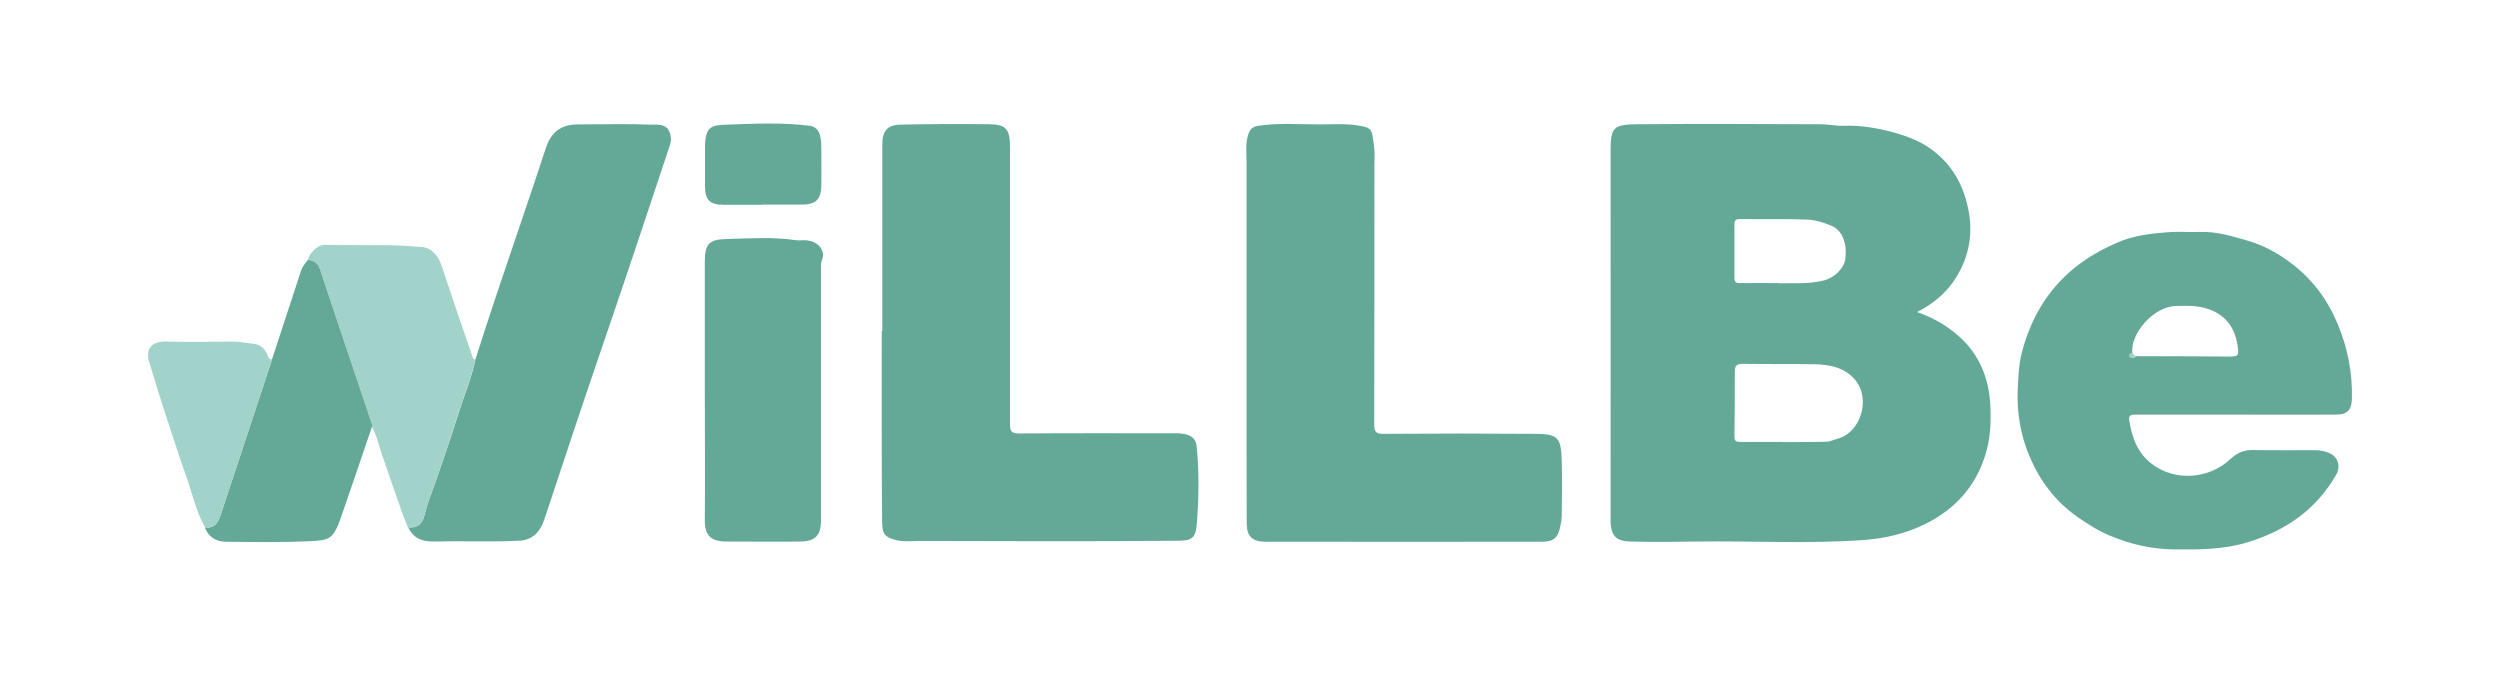
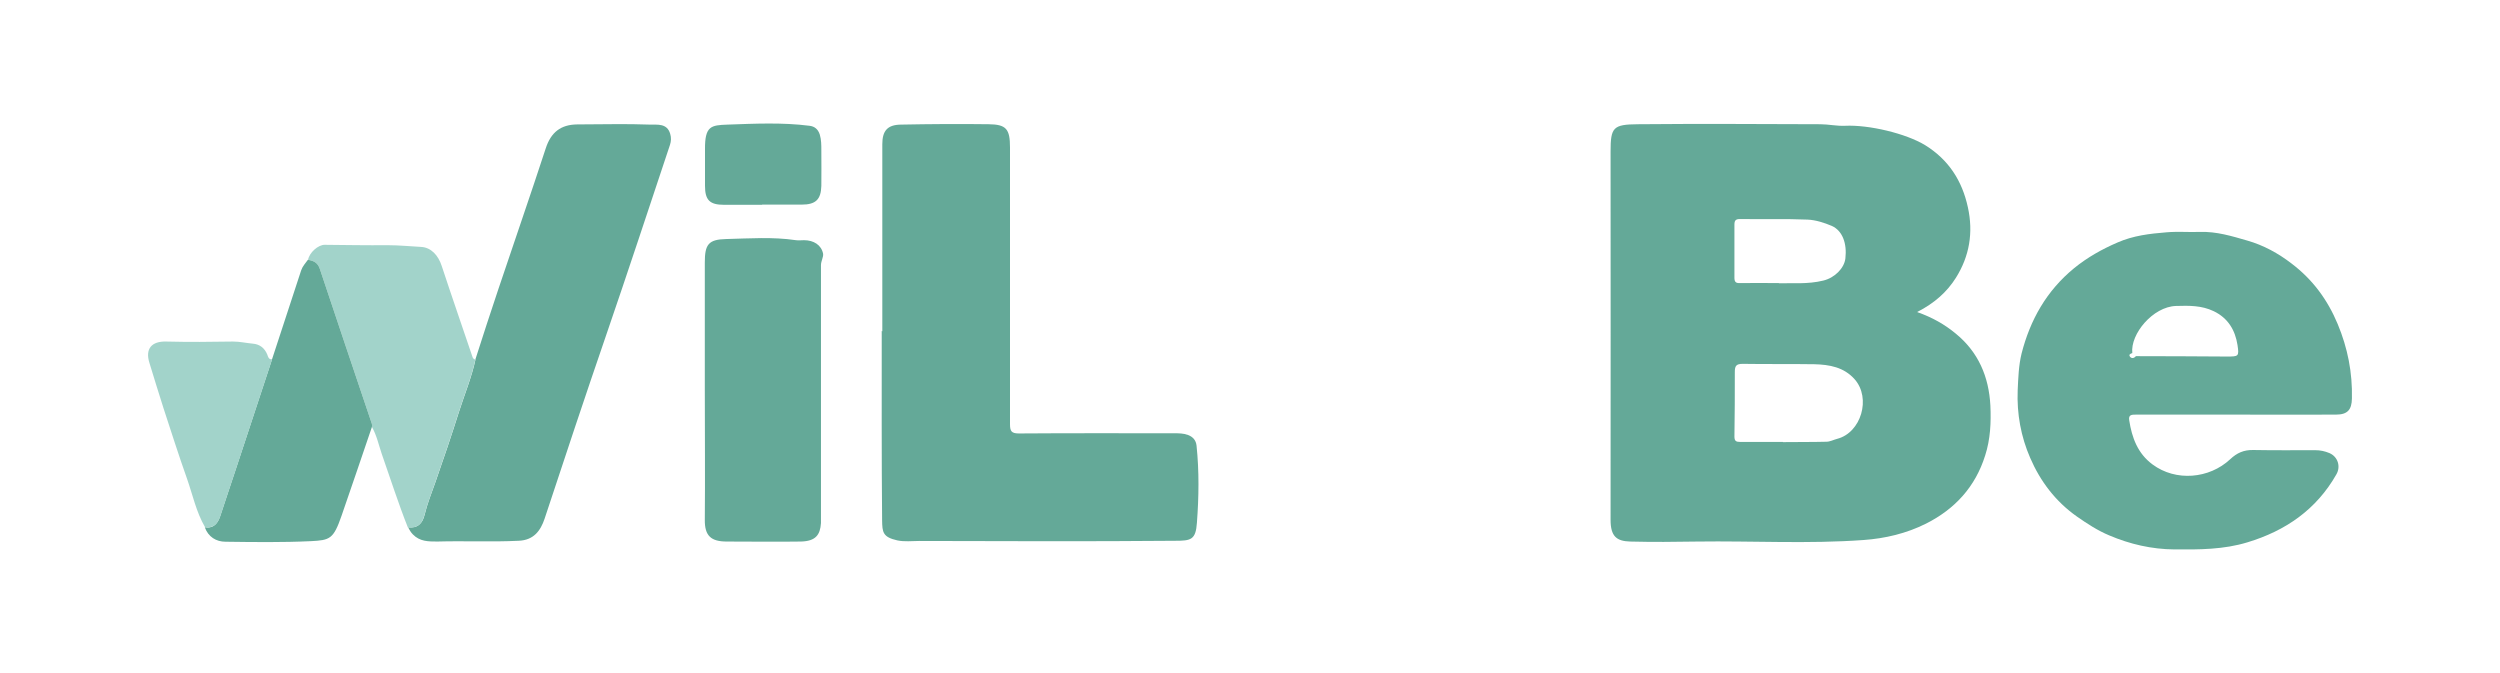
<svg xmlns="http://www.w3.org/2000/svg" data-name="Layer 2" id="Layer_2" viewBox="0 0 130 35">
  <defs>
    <style>
      .cls-1 {
        fill: #fff;
      }

      .cls-2 {
        fill: #a2d3ca;
      }

      .cls-3 {
        fill: #64a998;
      }
    </style>
  </defs>
  <g id="Main">
    <g>
      <rect class="cls-1" height="35" width="130" />
      <g>
        <path class="cls-3" d="m99.7,16.23c.79.28,1.42.64,1.99,1.11,1.19.97,1.73,2.25,1.81,3.75.04.88,0,1.75-.27,2.59-.51,1.63-1.57,2.79-3.08,3.55-1.02.51-2.12.77-3.24.85-2.88.21-5.77.04-8.66.08-1.16.02-2.32.03-3.48,0-.71-.02-1.02-.27-1.02-1.13.01-6.38,0-12.77,0-19.15,0-1.26.13-1.41,1.42-1.42,3.16-.03,6.32-.01,9.48,0,.43,0,.85.1,1.29.08,1.24-.06,3.17.4,4.17,1.01,1.21.75,1.92,1.84,2.22,3.23.29,1.32.08,2.54-.62,3.66-.47.75-1.13,1.33-2.01,1.78Zm-6.99,6.76h0c.75-.01,1.51,0,2.26-.02.19,0,.37-.1.56-.15,1.25-.32,1.78-2.12.91-3.1-.56-.63-1.31-.76-2.09-.78-1.24-.02-2.48,0-3.73-.02-.35,0-.41.12-.41.43,0,1.12,0,2.23-.02,3.35,0,.24.09.28.3.28.74,0,1.48,0,2.22,0Zm-.21-8.26c.68-.02,1.5.06,2.31-.14.59-.14,1.09-.64,1.15-1.15.09-.78-.15-1.44-.7-1.69-.4-.17-.84-.31-1.26-.33-1.17-.05-2.34-.01-3.52-.03-.22,0-.29.07-.29.29,0,.92,0,1.84,0,2.76,0,.22.07.29.29.28.63-.01,1.26,0,2.02,0Z" />
        <path class="cls-3" d="m45.88,17.23c0-3.24,0-6.48,0-9.73,0-.69.26-1.01.96-1.02,1.52-.03,3.05-.04,4.57-.02.92.01,1.11.25,1.11,1.21,0,4.79,0,9.59,0,14.38,0,.37.07.49.47.49,2.68-.02,5.37-.01,8.05-.01.25,0,.5,0,.74.09.26.1.41.28.44.55.14,1.34.12,2.68.02,4.01-.06.89-.31.94-1.12.94-4.44.04-8.89.02-13.34.01-.37,0-.74.05-1.12-.03-.76-.17-.78-.43-.79-1.04-.03-3.28-.02-6.57-.02-9.85,0,0,0,0,0,0Z" />
-         <path class="cls-3" d="m64.82,17.82c0-3.13,0-6.26,0-9.39,0-.51-.07-1.01.11-1.5.1-.26.26-.35.51-.39,1.06-.16,2.12-.07,3.18-.07.65,0,1.31-.05,1.96.05.81.12.75.21.87,1.09.05.33.02.67.02,1,0,4.49,0,8.97-.01,13.46,0,.42.12.5.51.49,2.61-.02,5.23-.02,7.84,0,1.22,0,1.36.21,1.4,1.37.03.95.01,1.9,0,2.85,0,.2-.03.41-.08.61-.12.59-.35.78-.97.78-4.64.01-9.28,0-13.92,0-.17,0-.34.01-.5,0-.63-.02-.9-.29-.91-.92,0-1.4-.01-2.79-.01-4.19,0-1.75,0-3.49,0-5.24Z" />
        <path class="cls-3" d="m116.27,21.56c-1.73,0-3.47,0-5.2,0-.22,0-.4,0-.35.3.14.9.44,1.72,1.21,2.29,1.21.9,2.95.75,4.04-.27.35-.33.71-.49,1.2-.48,1.08.02,2.15.01,3.23.01.25,0,.49.05.73.15.44.19.6.7.36,1.11-1.04,1.83-2.64,2.93-4.62,3.53-1.24.38-2.52.38-3.8.37-1.18-.01-2.31-.27-3.39-.73-.6-.25-1.15-.61-1.68-.98-1.11-.78-1.91-1.84-2.43-3.05-.48-1.1-.7-2.29-.65-3.52.03-.64.05-1.28.2-1.9.45-1.76,1.3-3.27,2.74-4.45.69-.56,1.44-.98,2.25-1.33.82-.36,1.68-.46,2.55-.53.58-.05,1.16,0,1.73-.02.87-.03,1.67.22,2.47.45.84.24,1.61.66,2.31,1.2,1.09.83,1.86,1.87,2.39,3.14.52,1.25.77,2.52.74,3.87-.01.59-.23.84-.83.84-1.73.01-3.47,0-5.2,0,0,0,0,.01,0,.02Zm-5.21-3.04c1.57,0,3.15.01,4.72.02.63,0,.66,0,.57-.6-.12-.77-.49-1.4-1.24-1.76-.63-.3-1.27-.29-1.96-.27-1.2.04-2.38,1.46-2.27,2.45-.1.03-.21.08-.11.2.08.09.2.07.29-.03Z" />
        <path class="cls-3" d="m24.72,18.69c.39-1.21.78-2.43,1.19-3.64.82-2.45,1.67-4.89,2.47-7.34.27-.83.78-1.23,1.63-1.24,1.27,0,2.54-.04,3.81.01.36.01.87-.08,1.03.48.06.2.05.38-.01.57-1.1,3.3-2.19,6.61-3.32,9.9-1.09,3.17-2.15,6.36-3.2,9.54-.21.63-.57,1.12-1.35,1.15-1.41.07-2.82,0-4.23.04-.47,0-.91,0-1.27-.37-.11-.11-.18-.24-.25-.37.49.06.75-.19.86-.65.14-.58.36-1.13.56-1.69.43-1.22.84-2.44,1.23-3.67.29-.91.66-1.79.86-2.73Z" />
        <path class="cls-3" d="m36.65,20.31c0-2.22,0-4.44,0-6.66,0-.93.18-1.2,1.11-1.22,1.21-.03,2.42-.12,3.63.06.14.02.28,0,.42,0,.5,0,.9.25.99.7.03.17-.11.38-.11.6,0,4.32,0,8.63,0,12.95,0,.15,0,.31,0,.46-.04.62-.28.94-1.04.96-1.28.02-2.57,0-3.86,0-.81,0-1.15-.29-1.14-1.13.02-2.23,0-4.47,0-6.7Z" />
        <path class="cls-2" d="m24.72,18.69c-.2.94-.57,1.82-.86,2.73-.39,1.23-.8,2.45-1.23,3.67-.2.56-.41,1.11-.56,1.69-.11.46-.37.7-.86.65-.5-1.26-.91-2.55-1.36-3.83-.16-.47-.26-.96-.51-1.4.03-.13-.03-.25-.07-.36-.88-2.62-1.77-5.24-2.64-7.86-.11-.33-.33-.42-.61-.47.06-.37.53-.79.87-.78,1.09.01,2.18.03,3.27.02.59,0,1.17.06,1.75.09.5.03.88.43,1.06.99.52,1.58,1.07,3.16,1.6,4.73.02.07.07.12.15.14Z" />
        <path class="cls-3" d="m16.02,13.51c.28.05.5.14.61.47.87,2.62,1.76,5.24,2.64,7.86.04.12.1.23.07.36-.52,1.54-1.05,3.08-1.58,4.62-.42,1.21-.6,1.27-1.59,1.32-1.48.07-2.96.05-4.44.03-.49,0-.9-.25-1.08-.75.47.07.68-.21.81-.61.26-.81.54-1.61.8-2.41.63-1.9,1.25-3.8,1.88-5.7.51-1.55,1.01-3.09,1.52-4.64.07-.21.22-.37.35-.55Z" />
        <path class="cls-2" d="m14.15,18.69c-.63,1.9-1.25,3.8-1.88,5.7-.27.81-.54,1.61-.8,2.41-.13.4-.33.68-.81.61-.46-.79-.64-1.68-.94-2.53-.43-1.21-.82-2.44-1.22-3.66-.25-.78-.49-1.57-.73-2.35-.23-.73.11-1.13.87-1.11,1.16.03,2.32.02,3.48,0,.35,0,.69.08,1.03.11.36.03.61.23.75.57.04.11.07.26.24.24Z" />
        <path class="cls-3" d="m39.62,10.65c-.66,0-1.31,0-1.97,0-.75,0-.99-.25-.99-.99,0-.63,0-1.26,0-1.89-.01-1.22.31-1.26,1.17-1.29,1.42-.05,2.84-.12,4.26.06.27.03.45.18.54.46.08.27.08.55.08.83,0,.61.01,1.23,0,1.84-.02.71-.3.97-1.02.97-.68,0-1.37,0-2.05,0Z" />
-         <path class="cls-2" d="m110.88,18.36c.06.05.12.11.17.16-.08.11-.21.13-.29.03-.1-.11.01-.16.11-.2Z" />
      </g>
    </g>
  </g>
</svg>